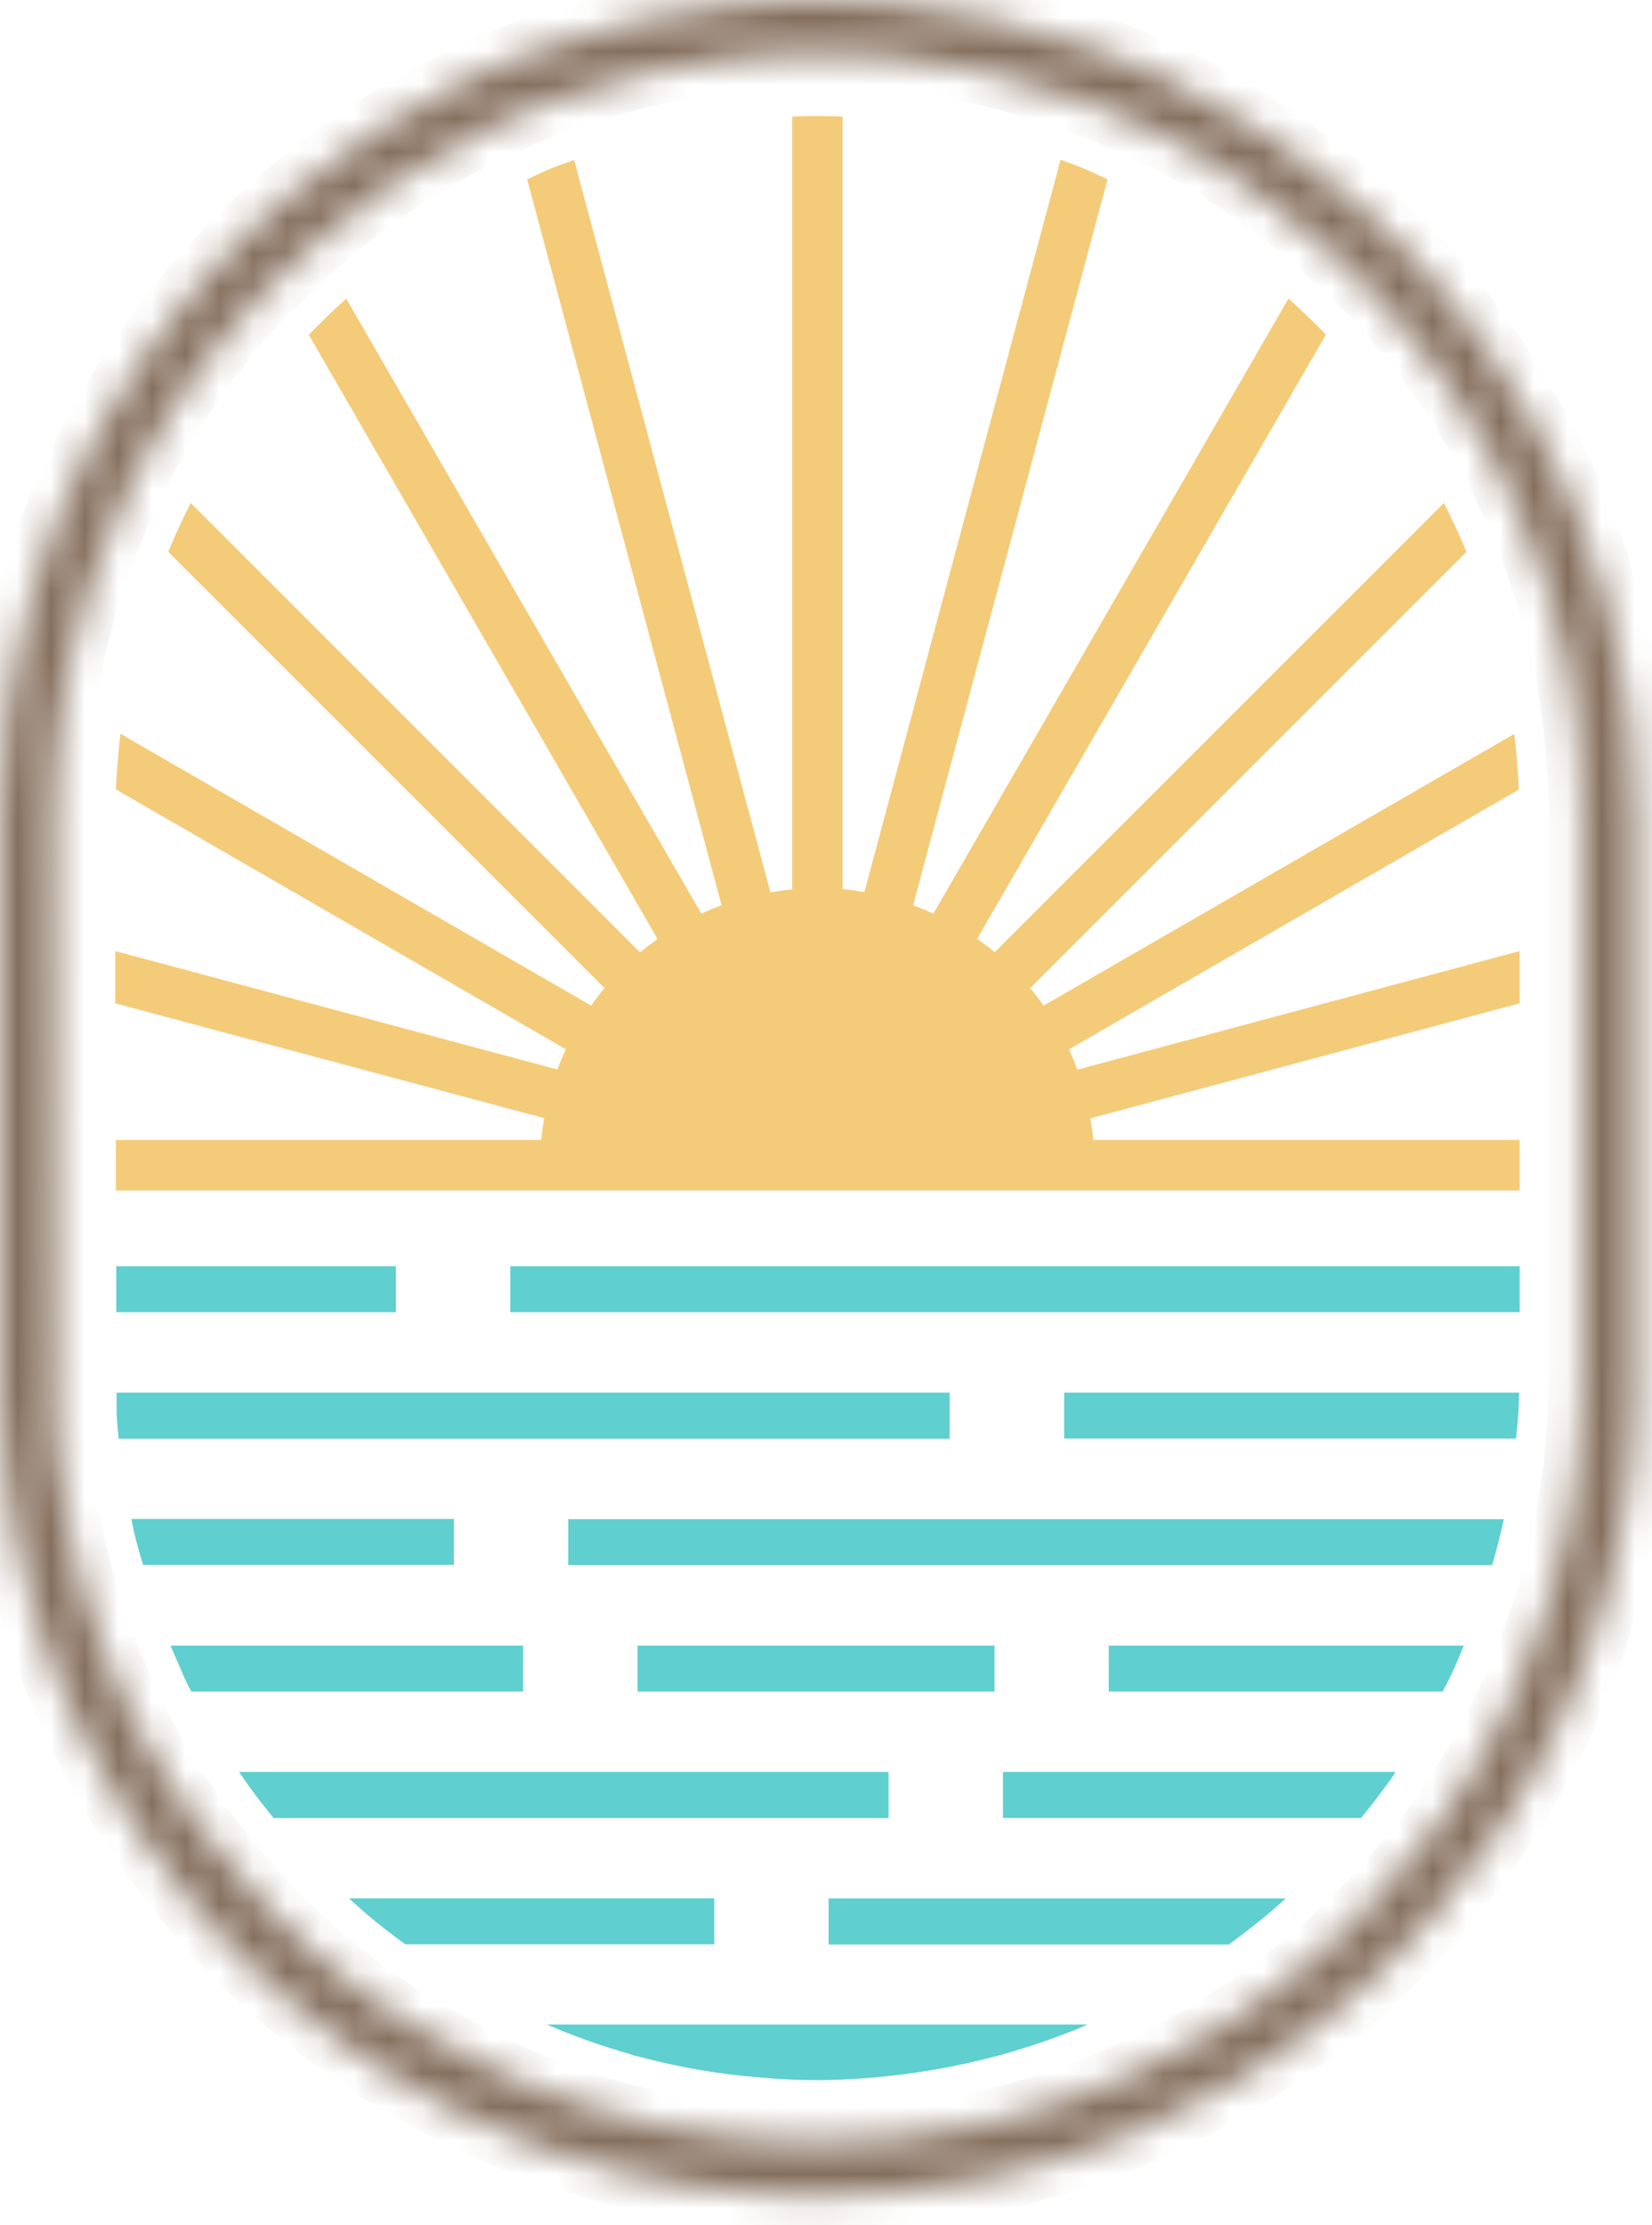
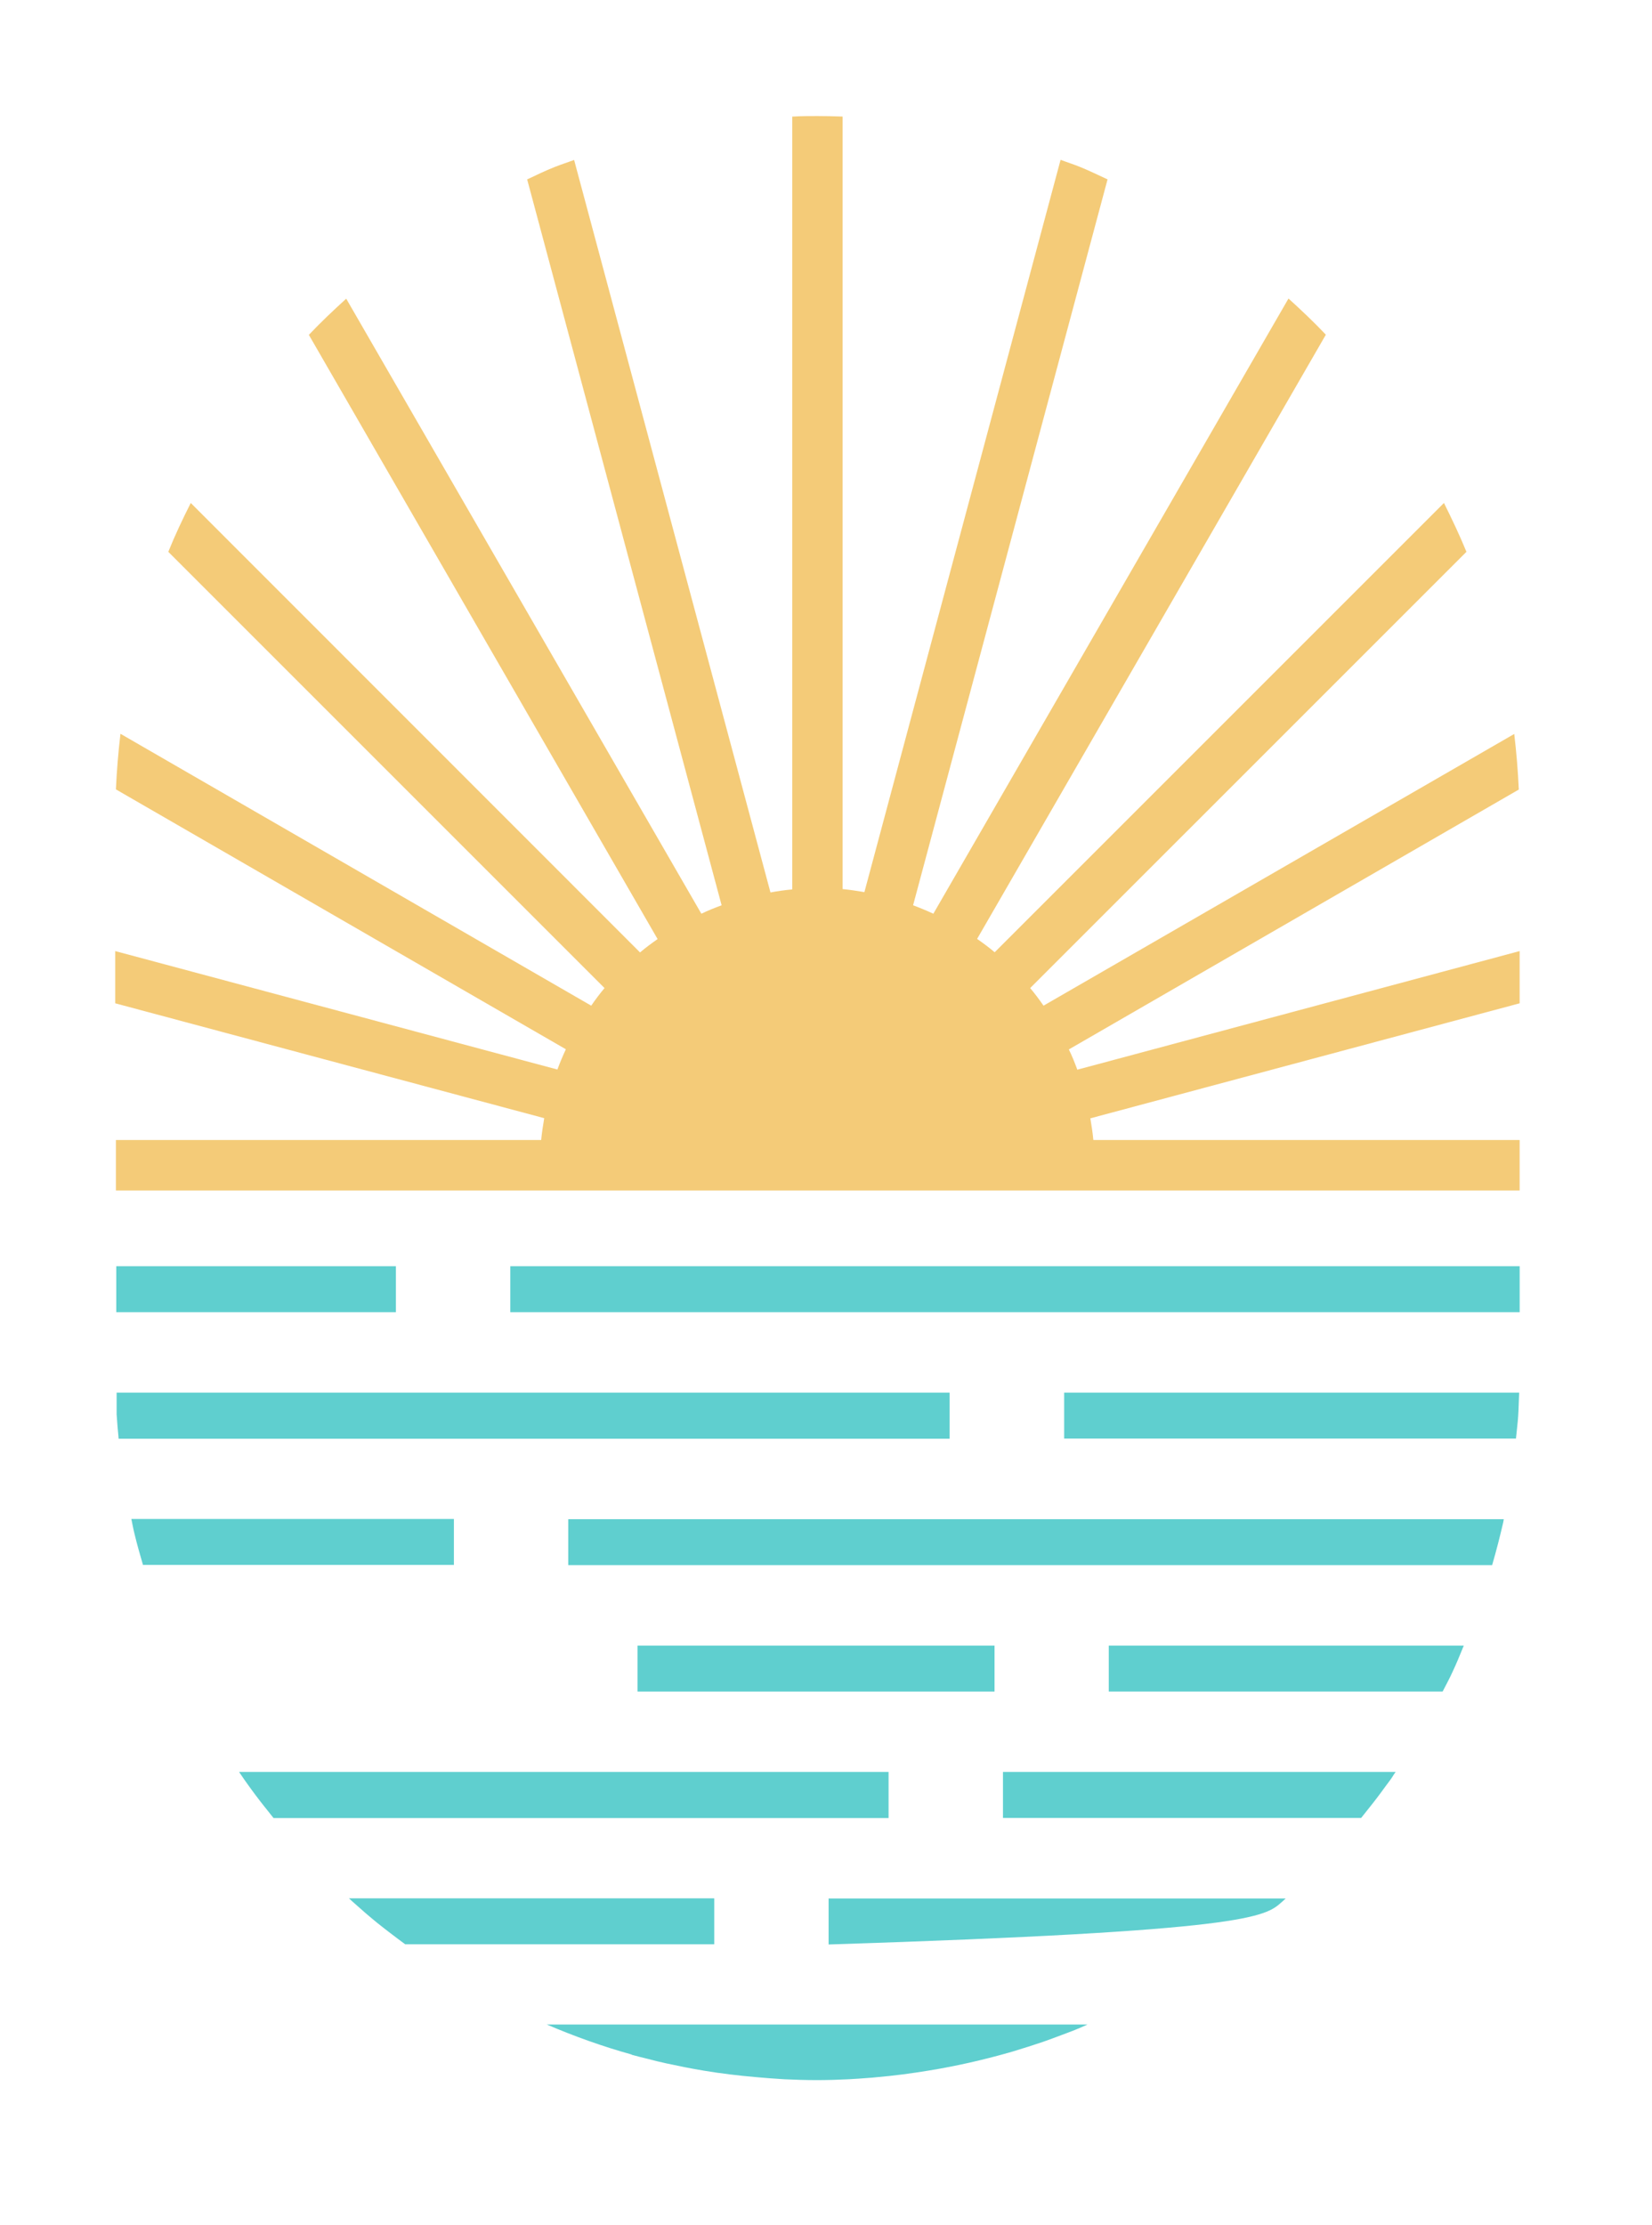
<svg xmlns="http://www.w3.org/2000/svg" width="49" height="66" viewBox="0 0 49 66" fill="none">
  <path d="M24.236 32.635C24.247 32.594 24.257 32.549 24.267 32.509C24.257 32.549 24.241 32.594 24.231 32.635H24.236Z" fill="#5FCFCF" />
  <mask id="path-2-inside-1_104_1766" fill="white">
-     <path d="M48.357 21.593C48.297 21.062 48.216 20.521 48.121 19.989C47.966 19.127 47.806 18.411 47.62 17.739C47.415 16.997 47.169 16.271 46.903 15.569C46.688 15.018 46.442 14.442 46.142 13.815C45.906 13.319 45.635 12.838 45.405 12.422C44.593 10.979 43.671 9.65 42.669 8.483C42.218 7.957 41.792 7.496 41.366 7.075C41.325 7.039 41.285 6.999 41.245 6.964C41.215 6.934 41.18 6.909 41.15 6.879C40.769 6.508 40.383 6.157 40.012 5.837C38.374 4.433 36.575 3.261 34.665 2.349C34.389 2.218 34.094 2.088 33.788 1.958C33.553 1.857 33.312 1.757 33.056 1.657C32.911 1.602 32.766 1.552 32.62 1.502L32.38 1.416C30.53 0.755 28.646 0.324 26.782 0.128L26.677 0.118C26.316 0.083 25.94 0.053 25.569 0.033H25.464C25.399 0.023 25.334 0.023 25.263 0.023L24.978 0.013C24.497 -0.002 24.051 -0.007 23.504 0.013H23.254C23.189 0.023 23.123 0.023 23.053 0.028H22.948C22.577 0.053 22.206 0.083 21.84 0.118L21.735 0.128C19.876 0.324 17.992 0.755 16.137 1.416L15.892 1.502C15.746 1.552 15.601 1.602 15.456 1.657C15.2 1.757 14.96 1.857 14.724 1.958C14.418 2.088 14.128 2.218 13.847 2.349C11.938 3.261 10.138 4.433 8.5 5.837C8.124 6.157 7.743 6.508 7.362 6.879C7.332 6.909 7.302 6.934 7.272 6.964C7.232 6.999 7.192 7.034 7.152 7.075C6.726 7.501 6.3 7.962 5.849 8.483C4.846 9.655 3.924 10.979 3.112 12.422C2.877 12.838 2.611 13.324 2.375 13.815C2.075 14.447 1.824 15.018 1.614 15.569C1.343 16.266 1.103 16.997 0.897 17.739C0.712 18.406 0.551 19.122 0.396 19.989C0.301 20.521 0.221 21.057 0.16 21.593C0.05 22.57 0 23.447 0 24.269V40.873C0 41.198 0.01 41.539 0.025 41.905C0.045 42.371 0.085 42.867 0.14 43.419C0.19 43.92 0.246 44.336 0.311 44.742C0.366 45.082 0.431 45.433 0.501 45.784C0.571 46.125 0.641 46.441 0.717 46.741C0.752 46.871 0.787 46.997 0.822 47.122L0.947 47.583C1.002 47.784 1.057 47.984 1.118 48.184C1.243 48.575 1.383 48.976 1.534 49.382C1.609 49.588 1.699 49.793 1.794 50.014L1.884 50.224C1.914 50.299 1.95 50.38 1.98 50.46L2 50.51C2.04 50.61 2.085 50.715 2.13 50.816C2.23 51.036 2.335 51.247 2.456 51.477L2.566 51.698C2.781 52.124 3.017 52.56 3.288 53.031C3.538 53.467 3.819 53.913 4.135 54.389C4.626 55.126 5.107 55.777 5.608 56.373C5.688 56.474 5.778 56.569 5.864 56.669L5.949 56.769C6.264 57.13 6.545 57.436 6.831 57.732C6.941 57.847 7.041 57.942 7.141 58.042L7.227 58.127C7.487 58.388 7.738 58.629 7.973 58.844C8.114 58.974 8.264 59.1 8.409 59.225L8.515 59.315C8.901 59.646 9.226 59.907 9.537 60.147C9.632 60.222 9.727 60.292 9.828 60.363L10.033 60.513C10.464 60.829 10.85 61.094 11.211 61.325C11.512 61.515 11.812 61.691 12.123 61.876C12.719 62.222 13.21 62.493 13.677 62.718C14.468 63.104 15.325 63.46 16.218 63.776C17.586 64.257 18.999 64.618 20.417 64.843C21.695 65.049 22.988 65.149 24.261 65.149C27.529 65.149 30.701 64.507 33.688 63.239C34.59 62.858 35.502 62.397 36.409 61.871C36.62 61.751 36.825 61.626 37.036 61.5C37.482 61.225 37.958 60.899 38.494 60.513L38.654 60.398C38.755 60.328 38.855 60.252 38.95 60.182C39.561 59.716 40.168 59.205 40.744 58.669C40.864 58.553 40.985 58.438 41.1 58.318L41.28 58.133C41.731 57.691 42.157 57.23 42.558 56.774C43.21 56.028 43.821 55.226 44.377 54.399L44.518 54.193C44.598 54.078 44.678 53.968 44.748 53.848C44.813 53.742 44.874 53.637 44.959 53.497L45.26 52.991C45.39 52.775 45.525 52.555 45.645 52.329C45.726 52.179 45.801 52.028 45.876 51.873L46.102 51.422C46.157 51.312 46.217 51.202 46.267 51.086C46.487 50.61 46.698 50.114 46.898 49.598C47.344 48.44 47.71 47.187 47.991 45.879C48.091 45.403 48.176 44.922 48.246 44.446L48.287 44.205C48.307 44.075 48.332 43.94 48.347 43.809C48.407 43.298 48.452 42.822 48.482 42.356C48.482 42.291 48.487 42.221 48.487 42.156L48.497 41.945C48.507 41.684 48.522 41.419 48.522 41.158V24.269C48.527 23.442 48.477 22.57 48.367 21.593H48.357ZM46.938 24.269V40.873C46.938 41.058 46.928 41.243 46.918 41.464L46.898 41.945C46.898 42.075 46.893 42.211 46.883 42.341C46.853 42.817 46.803 43.303 46.743 43.789C46.728 43.89 46.713 43.99 46.698 44.095L46.668 44.281C46.593 44.762 46.508 45.243 46.407 45.714C46.137 46.957 45.731 48.24 45.199 49.518L45.124 49.703C45.014 49.974 44.904 50.239 44.779 50.505C44.538 51.011 44.292 51.497 44.037 51.943L43.952 52.099C43.896 52.199 43.841 52.299 43.786 52.394C43.701 52.54 43.611 52.68 43.505 52.845C43.325 53.131 43.14 53.407 42.974 53.647C42.944 53.692 42.914 53.742 42.884 53.788C42.854 53.838 42.819 53.888 42.784 53.938C42.754 53.983 42.719 54.028 42.684 54.073L42.598 54.183C42.012 54.99 41.35 55.777 40.639 56.524C40.158 57.025 39.707 57.461 39.251 57.862C38.273 58.724 37.206 59.511 36.078 60.202C35.251 60.709 34.404 61.16 33.557 61.54C30.606 62.873 27.474 63.55 24.256 63.55C21.039 63.55 17.901 62.873 14.955 61.54C14.128 61.164 13.311 60.728 12.449 60.197C12.389 60.162 12.329 60.127 12.268 60.092C12.188 60.047 12.108 60.002 12.028 59.952C11.983 59.922 11.933 59.892 11.883 59.867C11.827 59.836 11.772 59.801 11.722 59.766C11.311 59.496 10.895 59.19 10.409 58.814L10.269 58.709C10.188 58.649 10.108 58.589 10.033 58.523C9.768 58.308 9.507 58.087 9.251 57.857C8.785 57.446 8.334 57.01 7.863 56.519C7.162 55.787 6.505 55 5.909 54.178C5.583 53.727 5.277 53.276 5.002 52.84C4.736 52.414 4.515 52.033 4.32 51.678C4.115 51.302 3.949 50.981 3.804 50.68C3.784 50.635 3.764 50.585 3.729 50.505L3.679 50.395C3.653 50.33 3.623 50.269 3.598 50.204L3.533 50.054C3.473 49.919 3.413 49.778 3.353 49.638L3.273 49.453C3.248 49.392 3.222 49.337 3.197 49.277C2.997 48.776 2.806 48.245 2.621 47.653C2.461 47.147 2.315 46.616 2.19 46.08C2.005 45.298 1.864 44.506 1.764 43.714C1.704 43.223 1.654 42.717 1.624 42.206C1.619 42.1 1.609 39.78 1.599 35.31L1.574 24.269C1.574 23.658 1.604 23.016 1.669 22.295C1.719 21.698 1.784 21.172 1.859 20.691C1.919 20.315 1.99 19.939 2.065 19.568C2.225 18.802 2.436 18.025 2.686 17.253C2.937 16.481 3.253 15.684 3.613 14.883C3.849 14.361 4.079 13.905 4.31 13.479C4.946 12.307 5.693 11.184 6.525 10.137C6.921 9.635 7.352 9.144 7.798 8.673C7.878 8.588 7.963 8.508 8.054 8.428C8.119 8.363 8.189 8.302 8.254 8.237C8.58 7.911 8.961 7.536 9.362 7.185C10.835 5.897 12.449 4.809 14.173 3.952C14.433 3.822 14.709 3.702 14.985 3.581L15.195 3.491C15.275 3.456 15.351 3.421 15.431 3.381C15.541 3.331 15.656 3.276 15.771 3.231C15.957 3.155 16.147 3.09 16.338 3.02L16.583 2.935C18.352 2.293 20.146 1.878 21.966 1.692C22.397 1.647 22.858 1.617 23.414 1.597H23.519C23.765 1.587 24.015 1.582 24.261 1.582C24.507 1.582 24.757 1.582 24.998 1.592H25.108C25.669 1.617 26.13 1.647 26.591 1.692C28.37 1.878 30.17 2.293 31.939 2.935L32.184 3.02C32.375 3.085 32.565 3.155 32.751 3.231C32.866 3.276 32.976 3.331 33.086 3.381C33.167 3.416 33.247 3.456 33.327 3.491L33.553 3.591C33.823 3.707 34.089 3.827 34.349 3.952C36.068 4.809 37.687 5.897 39.16 7.185C39.556 7.531 39.937 7.911 40.268 8.237C40.333 8.302 40.403 8.368 40.468 8.428C40.554 8.508 40.639 8.588 40.719 8.673C41.165 9.144 41.591 9.635 41.992 10.137C42.824 11.179 43.571 12.307 44.207 13.479C44.438 13.905 44.663 14.366 44.904 14.883C45.27 15.679 45.58 16.476 45.831 17.253C46.081 18.02 46.292 18.797 46.452 19.568C46.532 19.939 46.598 20.315 46.658 20.691C46.733 21.167 46.798 21.693 46.848 22.295C46.908 23.016 46.944 23.663 46.944 24.269H46.938Z" />
-   </mask>
+     </mask>
  <path d="M48.357 21.593C48.297 21.062 48.216 20.521 48.121 19.989C47.966 19.127 47.806 18.411 47.62 17.739C47.415 16.997 47.169 16.271 46.903 15.569C46.688 15.018 46.442 14.442 46.142 13.815C45.906 13.319 45.635 12.838 45.405 12.422C44.593 10.979 43.671 9.65 42.669 8.483C42.218 7.957 41.792 7.496 41.366 7.075C41.325 7.039 41.285 6.999 41.245 6.964C41.215 6.934 41.18 6.909 41.15 6.879C40.769 6.508 40.383 6.157 40.012 5.837C38.374 4.433 36.575 3.261 34.665 2.349C34.389 2.218 34.094 2.088 33.788 1.958C33.553 1.857 33.312 1.757 33.056 1.657C32.911 1.602 32.766 1.552 32.62 1.502L32.38 1.416C30.53 0.755 28.646 0.324 26.782 0.128L26.677 0.118C26.316 0.083 25.94 0.053 25.569 0.033H25.464C25.399 0.023 25.334 0.023 25.263 0.023L24.978 0.013C24.497 -0.002 24.051 -0.007 23.504 0.013H23.254C23.189 0.023 23.123 0.023 23.053 0.028H22.948C22.577 0.053 22.206 0.083 21.84 0.118L21.735 0.128C19.876 0.324 17.992 0.755 16.137 1.416L15.892 1.502C15.746 1.552 15.601 1.602 15.456 1.657C15.2 1.757 14.96 1.857 14.724 1.958C14.418 2.088 14.128 2.218 13.847 2.349C11.938 3.261 10.138 4.433 8.5 5.837C8.124 6.157 7.743 6.508 7.362 6.879C7.332 6.909 7.302 6.934 7.272 6.964C7.232 6.999 7.192 7.034 7.152 7.075C6.726 7.501 6.3 7.962 5.849 8.483C4.846 9.655 3.924 10.979 3.112 12.422C2.877 12.838 2.611 13.324 2.375 13.815C2.075 14.447 1.824 15.018 1.614 15.569C1.343 16.266 1.103 16.997 0.897 17.739C0.712 18.406 0.551 19.122 0.396 19.989C0.301 20.521 0.221 21.057 0.16 21.593C0.05 22.57 0 23.447 0 24.269V40.873C0 41.198 0.01 41.539 0.025 41.905C0.045 42.371 0.085 42.867 0.14 43.419C0.19 43.92 0.246 44.336 0.311 44.742C0.366 45.082 0.431 45.433 0.501 45.784C0.571 46.125 0.641 46.441 0.717 46.741C0.752 46.871 0.787 46.997 0.822 47.122L0.947 47.583C1.002 47.784 1.057 47.984 1.118 48.184C1.243 48.575 1.383 48.976 1.534 49.382C1.609 49.588 1.699 49.793 1.794 50.014L1.884 50.224C1.914 50.299 1.95 50.38 1.98 50.46L2 50.51C2.04 50.61 2.085 50.715 2.13 50.816C2.23 51.036 2.335 51.247 2.456 51.477L2.566 51.698C2.781 52.124 3.017 52.56 3.288 53.031C3.538 53.467 3.819 53.913 4.135 54.389C4.626 55.126 5.107 55.777 5.608 56.373C5.688 56.474 5.778 56.569 5.864 56.669L5.949 56.769C6.264 57.13 6.545 57.436 6.831 57.732C6.941 57.847 7.041 57.942 7.141 58.042L7.227 58.127C7.487 58.388 7.738 58.629 7.973 58.844C8.114 58.974 8.264 59.1 8.409 59.225L8.515 59.315C8.901 59.646 9.226 59.907 9.537 60.147C9.632 60.222 9.727 60.292 9.828 60.363L10.033 60.513C10.464 60.829 10.85 61.094 11.211 61.325C11.512 61.515 11.812 61.691 12.123 61.876C12.719 62.222 13.21 62.493 13.677 62.718C14.468 63.104 15.325 63.46 16.218 63.776C17.586 64.257 18.999 64.618 20.417 64.843C21.695 65.049 22.988 65.149 24.261 65.149C27.529 65.149 30.701 64.507 33.688 63.239C34.59 62.858 35.502 62.397 36.409 61.871C36.62 61.751 36.825 61.626 37.036 61.5C37.482 61.225 37.958 60.899 38.494 60.513L38.654 60.398C38.755 60.328 38.855 60.252 38.95 60.182C39.561 59.716 40.168 59.205 40.744 58.669C40.864 58.553 40.985 58.438 41.1 58.318L41.28 58.133C41.731 57.691 42.157 57.23 42.558 56.774C43.21 56.028 43.821 55.226 44.377 54.399L44.518 54.193C44.598 54.078 44.678 53.968 44.748 53.848C44.813 53.742 44.874 53.637 44.959 53.497L45.26 52.991C45.39 52.775 45.525 52.555 45.645 52.329C45.726 52.179 45.801 52.028 45.876 51.873L46.102 51.422C46.157 51.312 46.217 51.202 46.267 51.086C46.487 50.61 46.698 50.114 46.898 49.598C47.344 48.44 47.71 47.187 47.991 45.879C48.091 45.403 48.176 44.922 48.246 44.446L48.287 44.205C48.307 44.075 48.332 43.94 48.347 43.809C48.407 43.298 48.452 42.822 48.482 42.356C48.482 42.291 48.487 42.221 48.487 42.156L48.497 41.945C48.507 41.684 48.522 41.419 48.522 41.158V24.269C48.527 23.442 48.477 22.57 48.367 21.593H48.357ZM46.938 24.269V40.873C46.938 41.058 46.928 41.243 46.918 41.464L46.898 41.945C46.898 42.075 46.893 42.211 46.883 42.341C46.853 42.817 46.803 43.303 46.743 43.789C46.728 43.89 46.713 43.99 46.698 44.095L46.668 44.281C46.593 44.762 46.508 45.243 46.407 45.714C46.137 46.957 45.731 48.24 45.199 49.518L45.124 49.703C45.014 49.974 44.904 50.239 44.779 50.505C44.538 51.011 44.292 51.497 44.037 51.943L43.952 52.099C43.896 52.199 43.841 52.299 43.786 52.394C43.701 52.54 43.611 52.68 43.505 52.845C43.325 53.131 43.14 53.407 42.974 53.647C42.944 53.692 42.914 53.742 42.884 53.788C42.854 53.838 42.819 53.888 42.784 53.938C42.754 53.983 42.719 54.028 42.684 54.073L42.598 54.183C42.012 54.99 41.35 55.777 40.639 56.524C40.158 57.025 39.707 57.461 39.251 57.862C38.273 58.724 37.206 59.511 36.078 60.202C35.251 60.709 34.404 61.16 33.557 61.54C30.606 62.873 27.474 63.55 24.256 63.55C21.039 63.55 17.901 62.873 14.955 61.54C14.128 61.164 13.311 60.728 12.449 60.197C12.389 60.162 12.329 60.127 12.268 60.092C12.188 60.047 12.108 60.002 12.028 59.952C11.983 59.922 11.933 59.892 11.883 59.867C11.827 59.836 11.772 59.801 11.722 59.766C11.311 59.496 10.895 59.19 10.409 58.814L10.269 58.709C10.188 58.649 10.108 58.589 10.033 58.523C9.768 58.308 9.507 58.087 9.251 57.857C8.785 57.446 8.334 57.01 7.863 56.519C7.162 55.787 6.505 55 5.909 54.178C5.583 53.727 5.277 53.276 5.002 52.84C4.736 52.414 4.515 52.033 4.32 51.678C4.115 51.302 3.949 50.981 3.804 50.68C3.784 50.635 3.764 50.585 3.729 50.505L3.679 50.395C3.653 50.33 3.623 50.269 3.598 50.204L3.533 50.054C3.473 49.919 3.413 49.778 3.353 49.638L3.273 49.453C3.248 49.392 3.222 49.337 3.197 49.277C2.997 48.776 2.806 48.245 2.621 47.653C2.461 47.147 2.315 46.616 2.19 46.08C2.005 45.298 1.864 44.506 1.764 43.714C1.704 43.223 1.654 42.717 1.624 42.206C1.619 42.1 1.609 39.78 1.599 35.31L1.574 24.269C1.574 23.658 1.604 23.016 1.669 22.295C1.719 21.698 1.784 21.172 1.859 20.691C1.919 20.315 1.99 19.939 2.065 19.568C2.225 18.802 2.436 18.025 2.686 17.253C2.937 16.481 3.253 15.684 3.613 14.883C3.849 14.361 4.079 13.905 4.31 13.479C4.946 12.307 5.693 11.184 6.525 10.137C6.921 9.635 7.352 9.144 7.798 8.673C7.878 8.588 7.963 8.508 8.054 8.428C8.119 8.363 8.189 8.302 8.254 8.237C8.58 7.911 8.961 7.536 9.362 7.185C10.835 5.897 12.449 4.809 14.173 3.952C14.433 3.822 14.709 3.702 14.985 3.581L15.195 3.491C15.275 3.456 15.351 3.421 15.431 3.381C15.541 3.331 15.656 3.276 15.771 3.231C15.957 3.155 16.147 3.09 16.338 3.02L16.583 2.935C18.352 2.293 20.146 1.878 21.966 1.692C22.397 1.647 22.858 1.617 23.414 1.597H23.519C23.765 1.587 24.015 1.582 24.261 1.582C24.507 1.582 24.757 1.582 24.998 1.592H25.108C25.669 1.617 26.13 1.647 26.591 1.692C28.37 1.878 30.17 2.293 31.939 2.935L32.184 3.02C32.375 3.085 32.565 3.155 32.751 3.231C32.866 3.276 32.976 3.331 33.086 3.381C33.167 3.416 33.247 3.456 33.327 3.491L33.553 3.591C33.823 3.707 34.089 3.827 34.349 3.952C36.068 4.809 37.687 5.897 39.16 7.185C39.556 7.531 39.937 7.911 40.268 8.237C40.333 8.302 40.403 8.368 40.468 8.428C40.554 8.508 40.639 8.588 40.719 8.673C41.165 9.144 41.591 9.635 41.992 10.137C42.824 11.179 43.571 12.307 44.207 13.479C44.438 13.905 44.663 14.366 44.904 14.883C45.27 15.679 45.58 16.476 45.831 17.253C46.081 18.02 46.292 18.797 46.452 19.568C46.532 19.939 46.598 20.315 46.658 20.691C46.733 21.167 46.798 21.693 46.848 22.295C46.908 23.016 46.944 23.663 46.944 24.269H46.938Z" stroke="#856F5D" stroke-width="2" mask="url(#path-2-inside-1_104_1766)" />
  <path d="M45.075 37.556H15.136V38.919H45.075V37.556Z" fill="#5FCFCF" />
  <path d="M11.743 37.556H3.449C3.449 38.042 3.449 38.498 3.449 38.919H11.743V37.556Z" fill="#5FCFCF" />
  <path d="M28.166 41.305H3.459C3.459 41.661 3.459 41.882 3.459 41.947C3.474 42.172 3.494 42.418 3.519 42.673H28.166V41.31V41.305Z" fill="#5FCFCF" />
  <path d="M31.559 42.668H44.965C44.985 42.448 45.015 42.227 45.03 42.012C45.04 41.897 45.04 41.791 45.045 41.686L45.06 41.305H31.564V42.668H31.559Z" fill="#5FCFCF" />
  <path d="M16.855 46.422H44.258C44.383 45.991 44.493 45.565 44.589 45.144C44.594 45.119 44.599 45.089 44.604 45.059H16.855V46.422Z" fill="#5FCFCF" />
  <path d="M13.463 45.053H3.896C3.926 45.193 3.951 45.339 3.986 45.479C4.061 45.795 4.151 46.105 4.241 46.416H13.463V45.053Z" fill="#5FCFCF" />
  <path d="M32.892 50.171H42.79C42.89 49.976 42.995 49.785 43.085 49.585C43.201 49.339 43.301 49.094 43.401 48.848L43.416 48.808H32.887V50.171H32.892Z" fill="#5FCFCF" />
  <path d="M29.499 48.808H18.909V50.171H29.499V48.808Z" fill="#5FCFCF" />
-   <path d="M15.517 48.808H5.058L5.469 49.76C5.529 49.89 5.599 50.026 5.674 50.171H15.517V48.808Z" fill="#5FCFCF" />
  <path d="M26.356 52.556H7.092C7.192 52.706 7.292 52.852 7.403 53.002C7.628 53.318 7.869 53.618 8.114 53.924H26.356V52.561V52.556Z" fill="#5FCFCF" />
  <path d="M29.749 53.919H40.374C40.619 53.613 40.86 53.313 41.085 52.997L41.256 52.766L41.306 52.691C41.326 52.656 41.361 52.601 41.396 52.556H29.749V53.919Z" fill="#5FCFCF" />
  <path d="M21.185 56.304H10.35C10.39 56.339 10.43 56.379 10.47 56.414C10.705 56.625 10.941 56.831 11.187 57.031C11.252 57.086 11.527 57.297 11.527 57.297C11.708 57.437 11.863 57.552 12.018 57.667H21.185V56.304Z" fill="#5FCFCF" />
-   <path d="M24.577 57.673H36.45C36.991 57.277 37.517 56.861 38.013 56.42C38.053 56.385 38.093 56.345 38.133 56.31H24.577V57.673Z" fill="#5FCFCF" />
+   <path d="M24.577 57.673C36.991 57.277 37.517 56.861 38.013 56.42C38.053 56.385 38.093 56.345 38.133 56.31H24.577V57.673Z" fill="#5FCFCF" />
  <path d="M18.739 60.945C18.889 60.985 19.039 61.025 19.19 61.06C19.38 61.11 19.576 61.16 19.766 61.2C20.137 61.28 20.508 61.355 20.878 61.416C21.385 61.501 21.896 61.561 22.407 61.606C22.547 61.616 22.683 61.631 22.823 61.641C22.968 61.651 23.114 61.661 23.264 61.671C23.585 61.686 23.905 61.696 24.231 61.696C24.542 61.696 24.858 61.686 25.169 61.671C25.369 61.661 25.564 61.646 25.76 61.631C25.835 61.626 25.915 61.621 25.99 61.611C26.517 61.566 27.043 61.496 27.559 61.411C28.361 61.28 29.153 61.1 29.93 60.879C29.97 60.869 30.01 60.854 30.05 60.844C30.35 60.754 30.646 60.659 30.942 60.559C31.132 60.493 31.318 60.423 31.503 60.353C31.628 60.308 31.754 60.258 31.884 60.208C32.009 60.158 32.135 60.103 32.255 60.047H16.218C17.04 60.398 17.877 60.699 18.729 60.935L18.739 60.945Z" fill="#5FCFCF" />
  <path d="M32.34 33.17L45.074 29.758V28.209L31.954 31.727C31.879 31.522 31.799 31.321 31.703 31.126L45.049 23.418C45.024 22.867 44.979 22.315 44.914 21.769L30.952 29.828C30.826 29.647 30.696 29.472 30.556 29.306L43.496 16.367C43.295 15.875 43.065 15.394 42.829 14.918L29.503 28.244C29.338 28.104 29.163 27.973 28.982 27.848L39.326 9.927C38.97 9.551 38.599 9.2 38.218 8.854L27.684 27.101C27.489 27.011 27.288 26.926 27.083 26.851L32.851 5.321C32.58 5.196 32.315 5.065 32.044 4.955C31.849 4.875 31.653 4.815 31.458 4.74L25.639 26.46C25.424 26.425 25.213 26.39 24.993 26.37V3.457C24.707 3.447 24.477 3.442 24.246 3.442C24.016 3.442 23.765 3.442 23.529 3.457C23.519 3.457 23.509 3.457 23.499 3.457V26.38C23.279 26.4 23.068 26.43 22.853 26.47L17.029 4.745C16.834 4.815 16.639 4.88 16.448 4.955C16.167 5.065 15.907 5.196 15.636 5.321L21.404 26.851C21.199 26.926 20.999 27.006 20.803 27.101L10.269 8.859C9.888 9.205 9.517 9.556 9.161 9.932L19.505 27.853C19.325 27.978 19.149 28.109 18.984 28.249L5.658 14.918C5.418 15.394 5.192 15.87 4.992 16.367L17.931 29.306C17.791 29.472 17.661 29.647 17.536 29.828L3.573 21.764C3.508 22.31 3.463 22.862 3.438 23.413L16.784 31.121C16.694 31.316 16.608 31.517 16.533 31.722L3.418 28.209C3.418 28.72 3.418 29.241 3.418 29.758L16.142 33.165C16.107 33.381 16.072 33.591 16.052 33.812H3.438C3.438 34.323 3.438 34.819 3.438 35.31H45.074V33.812H32.43C32.41 33.591 32.375 33.381 32.34 33.165V33.17Z" fill="#F4CB78" />
</svg>